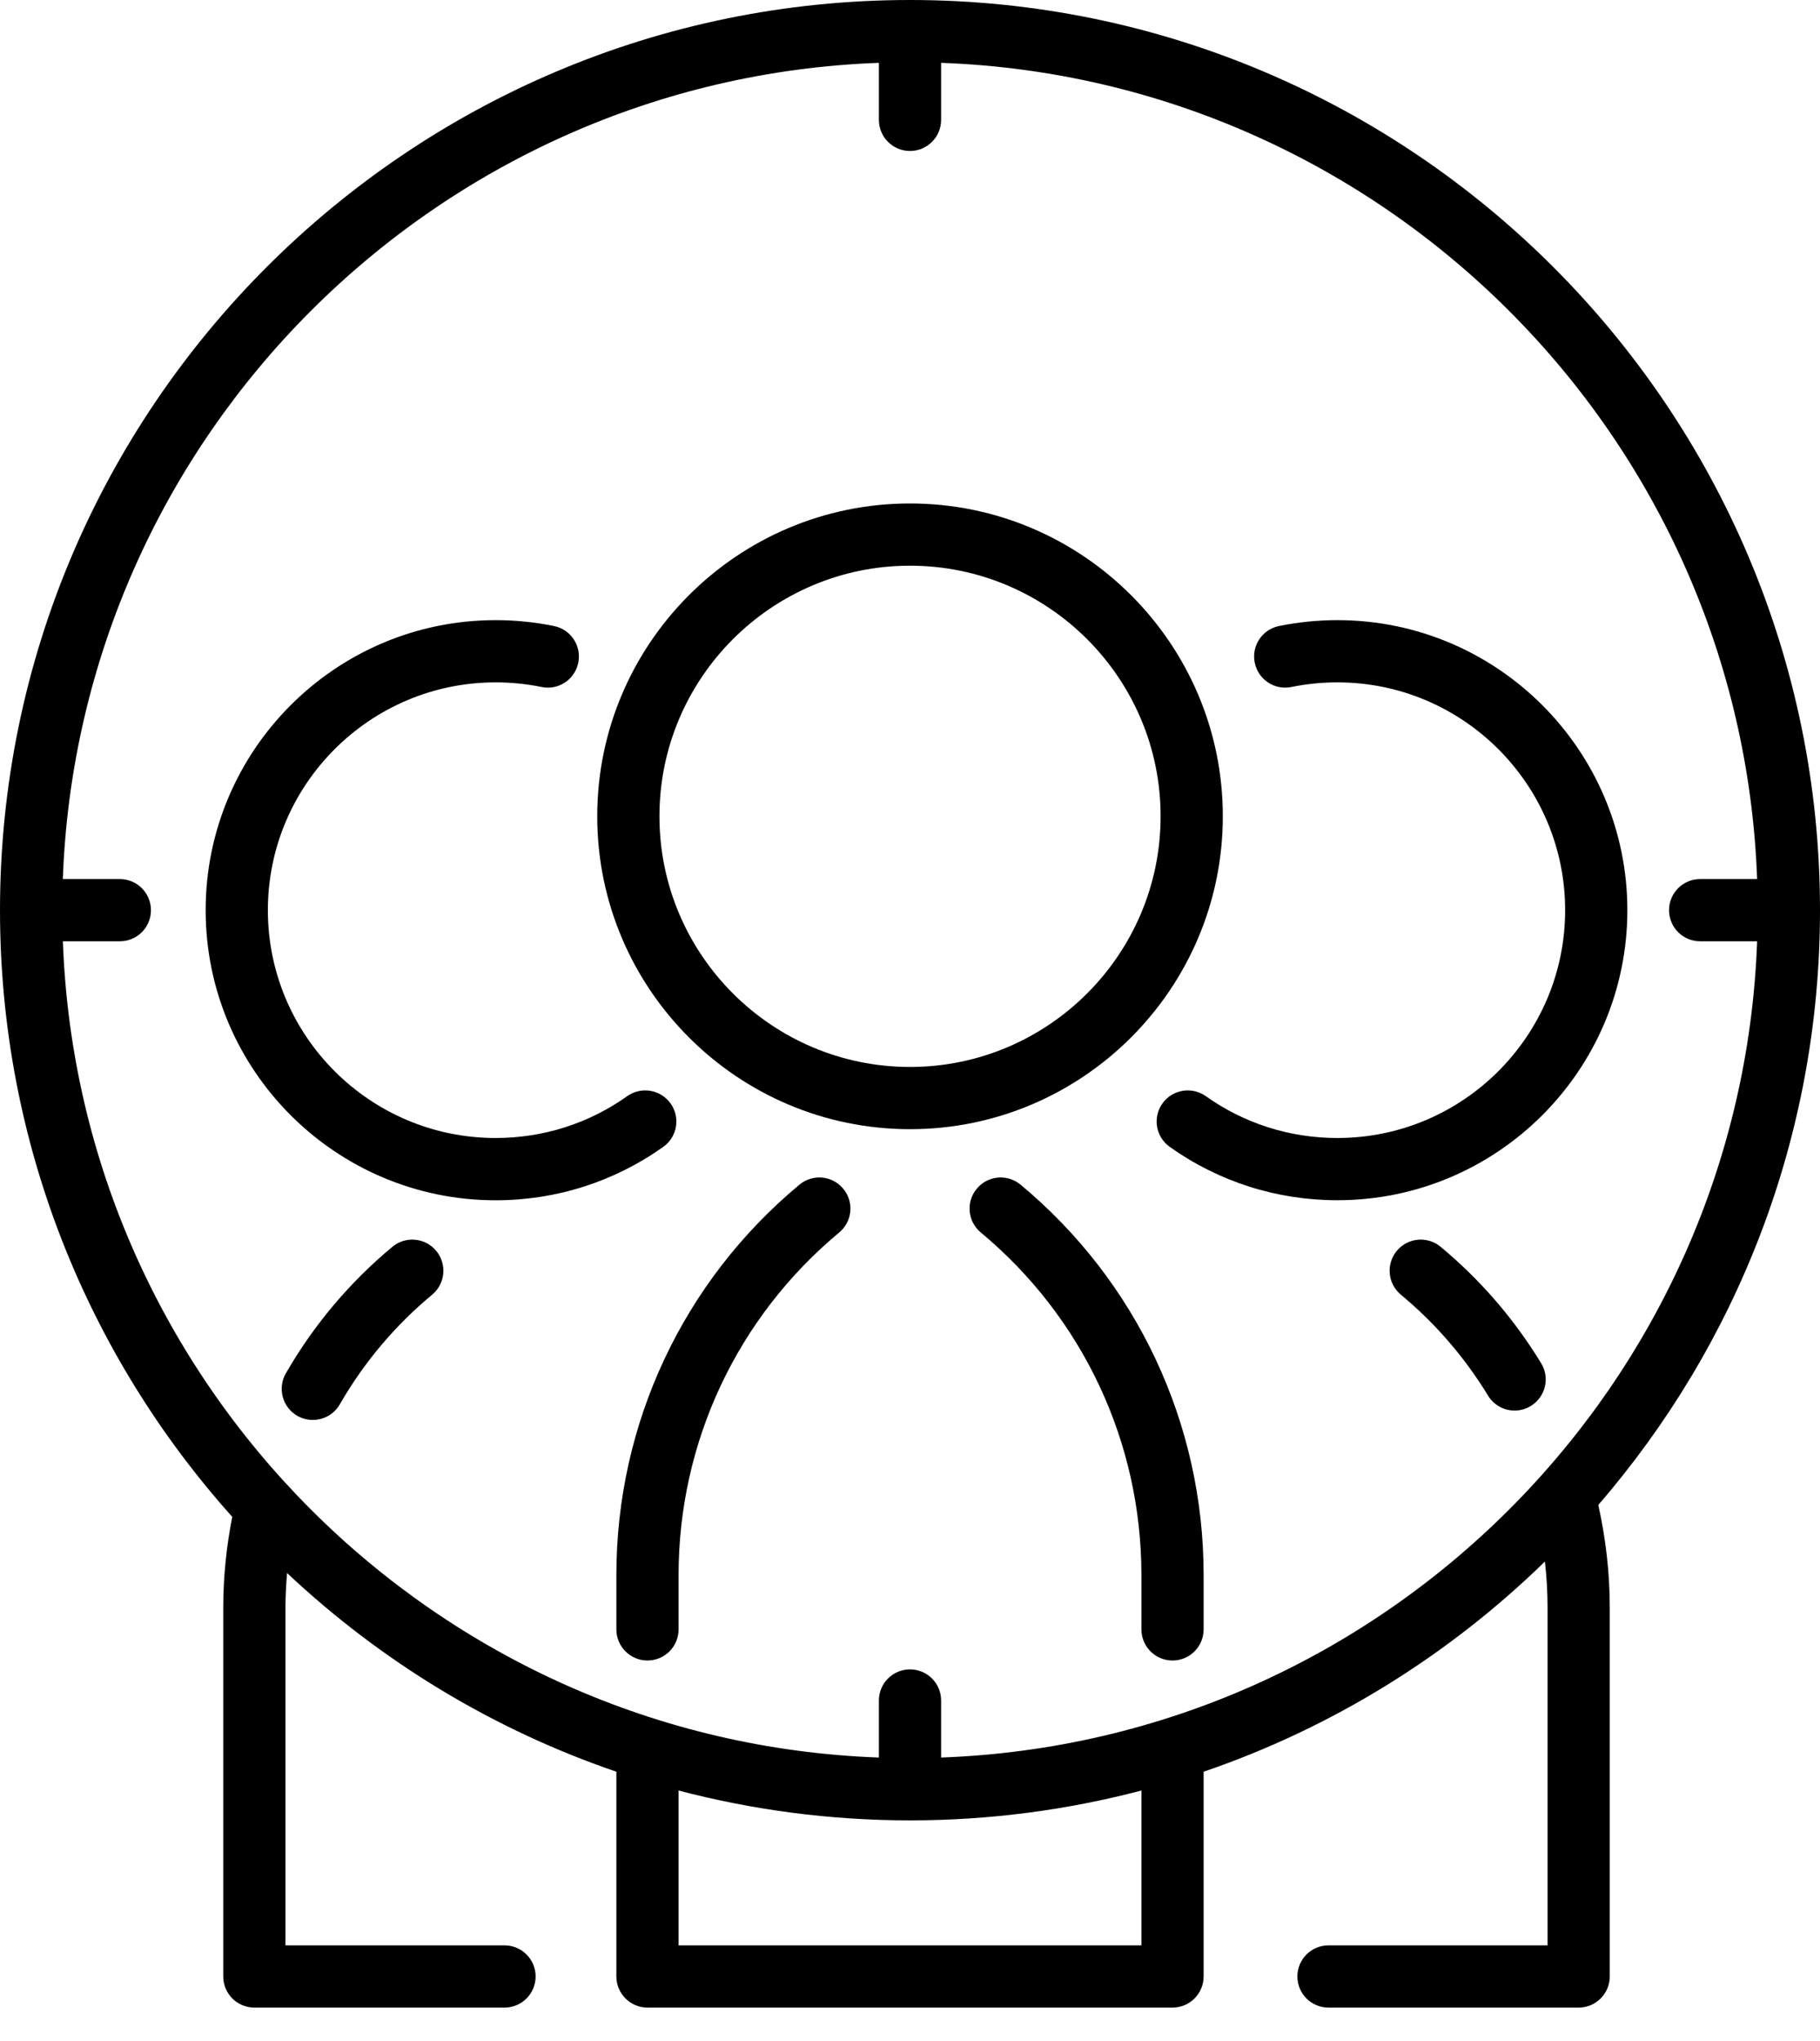
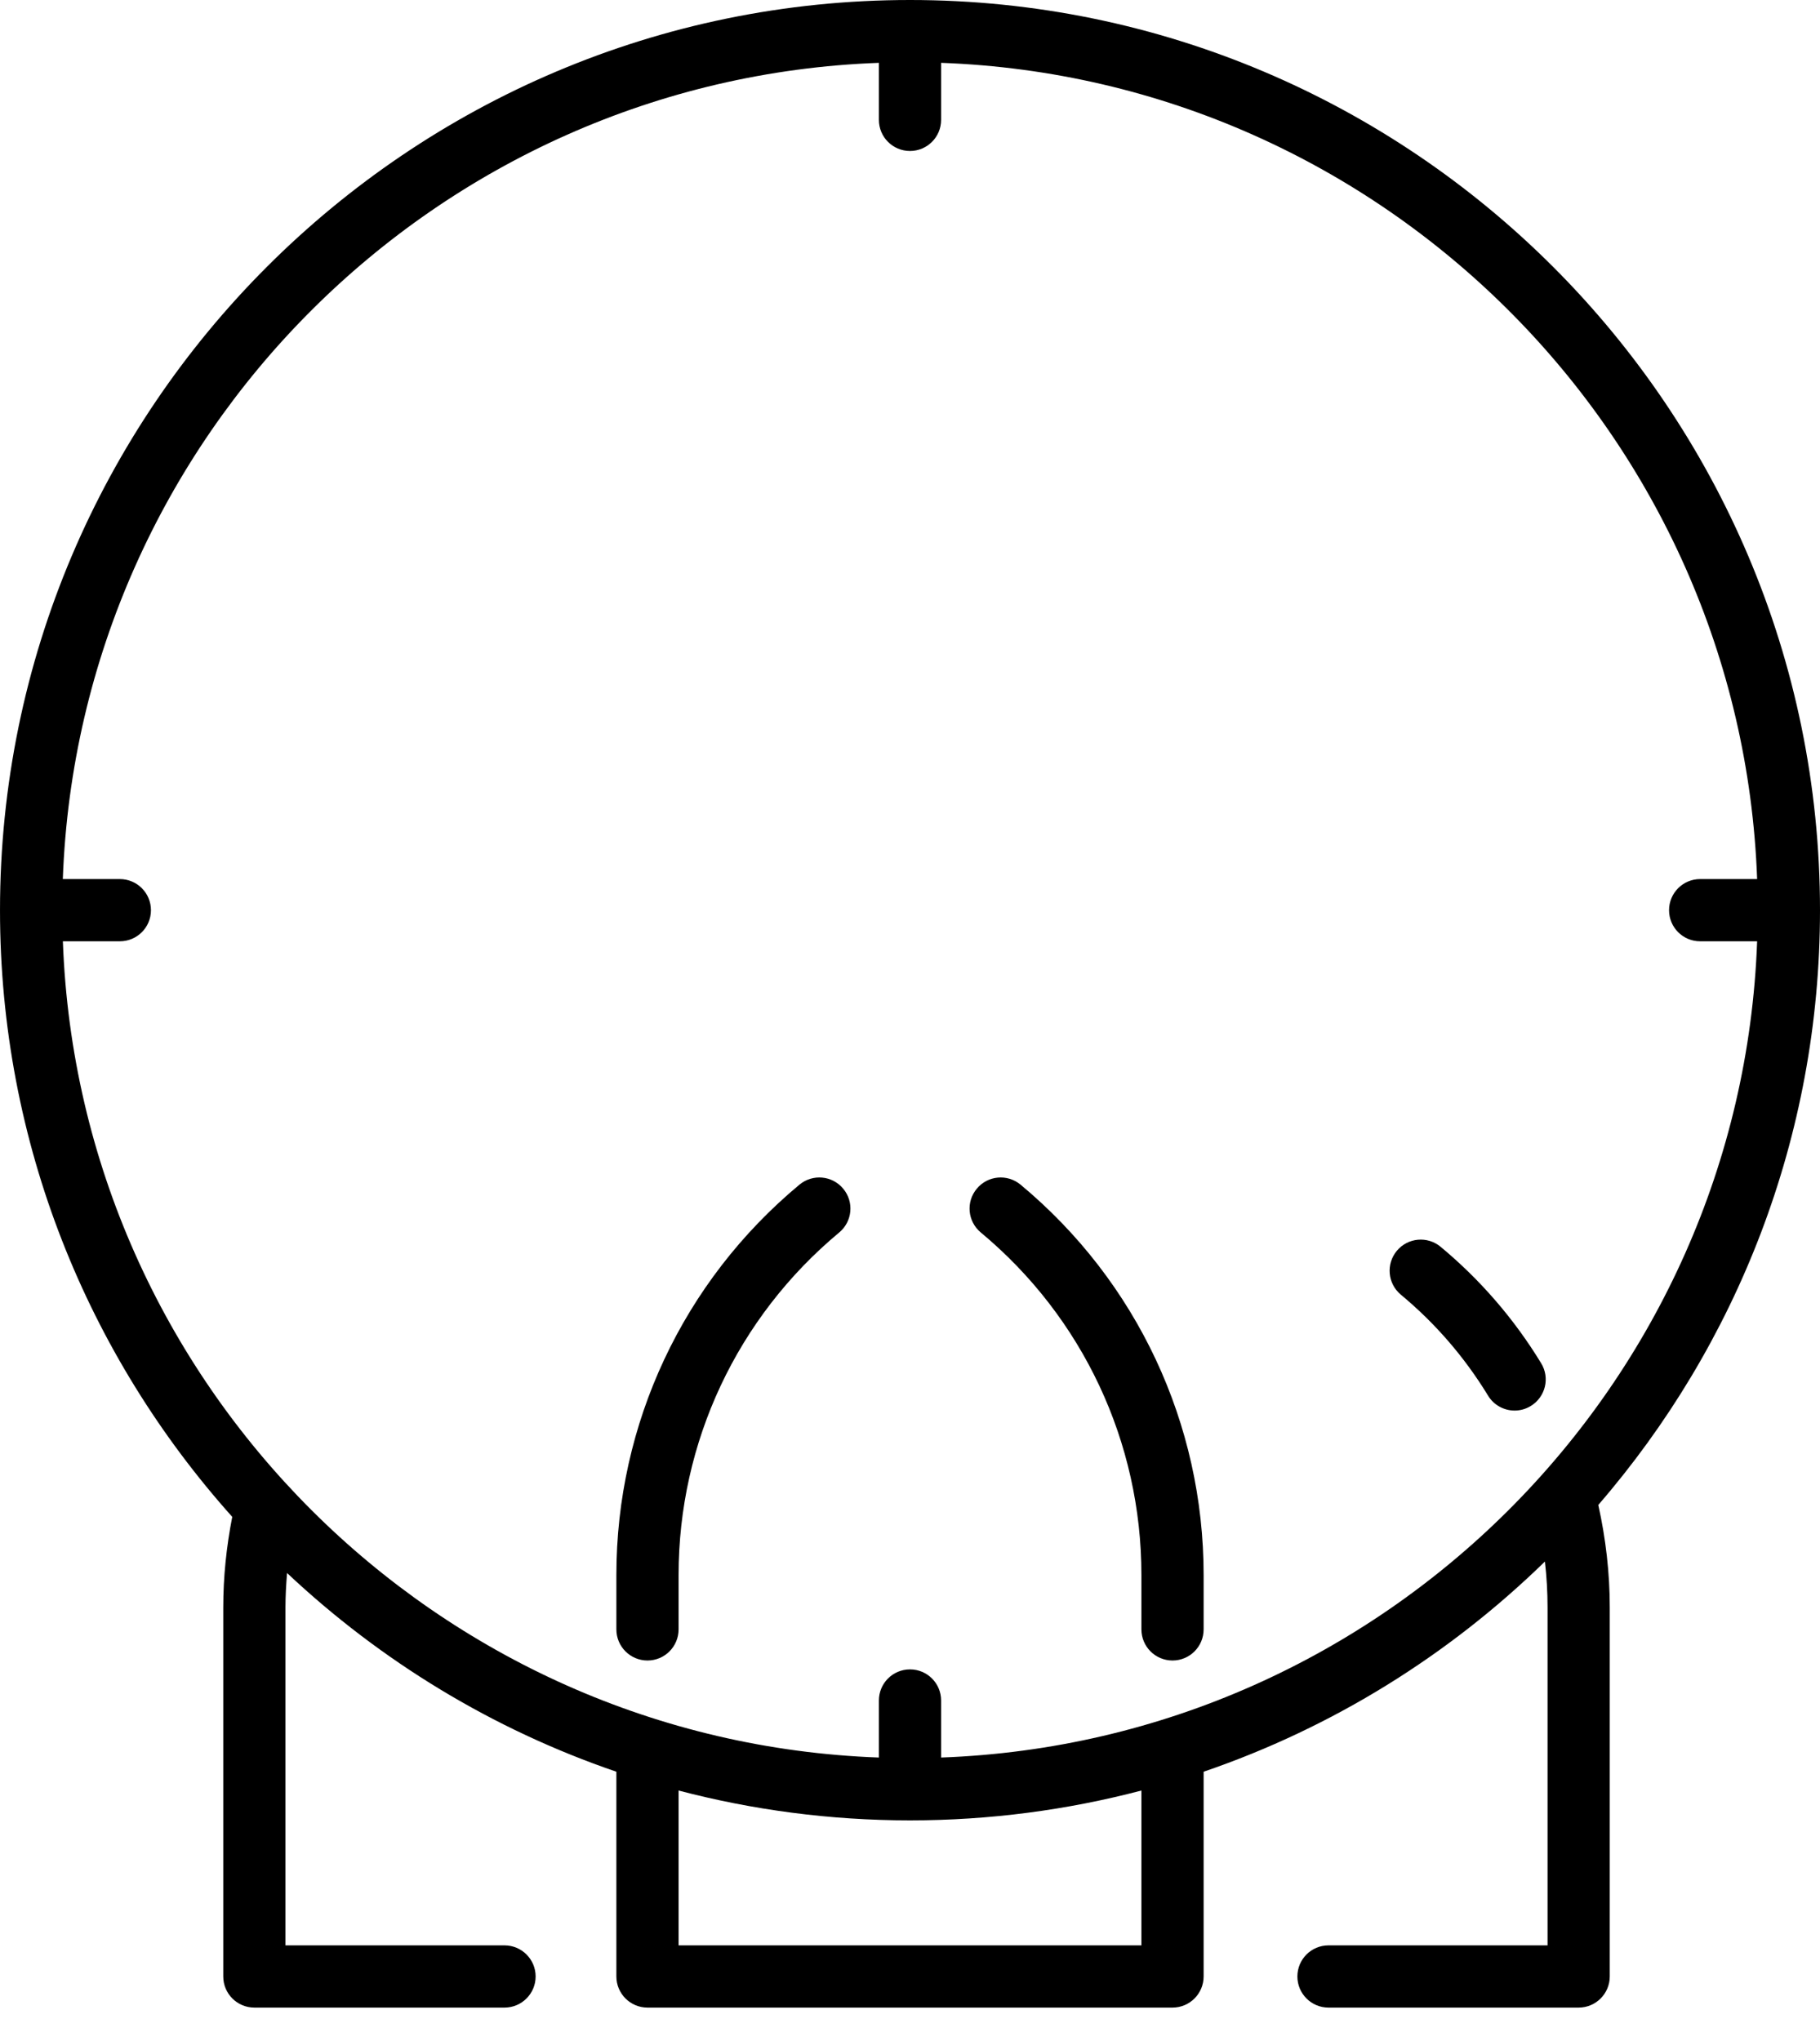
<svg xmlns="http://www.w3.org/2000/svg" width="33" height="37" viewBox="0 0 33 37" fill="none">
-   <path d="M12.16 20.005C11.979 19.751 11.628 19.691 11.373 19.871C10.674 20.368 9.848 20.63 8.987 20.63C6.709 20.63 4.857 18.778 4.857 16.5C4.857 14.223 6.709 12.37 8.987 12.37C9.267 12.37 9.547 12.398 9.82 12.454C10.125 12.517 10.423 12.32 10.485 12.015C10.548 11.709 10.351 11.411 10.046 11.349C9.699 11.278 9.343 11.242 8.987 11.242C6.087 11.242 3.729 13.601 3.729 16.5C3.729 19.4 6.087 21.759 8.987 21.759C10.084 21.759 11.134 21.424 12.026 20.791C12.28 20.611 12.34 20.259 12.16 20.005Z" fill="black" />
  <path d="M26.121 22.602C25.881 22.403 25.526 22.436 25.327 22.675C25.128 22.915 25.16 23.27 25.4 23.47C26.026 23.99 26.558 24.606 26.981 25.3C27.087 25.475 27.273 25.571 27.463 25.571C27.563 25.571 27.665 25.544 27.756 25.488C28.022 25.326 28.107 24.979 27.944 24.713C27.456 23.912 26.843 23.202 26.121 22.602Z" fill="black" />
-   <path d="M24.249 11.242C23.893 11.242 23.537 11.278 23.19 11.349C22.885 11.411 22.688 11.709 22.751 12.014C22.813 12.319 23.11 12.517 23.416 12.454C23.689 12.398 23.969 12.37 24.249 12.37C26.527 12.37 28.379 14.223 28.379 16.5C28.379 18.777 26.527 20.63 24.249 20.63C23.388 20.63 22.562 20.368 21.863 19.871C21.608 19.691 21.256 19.751 21.076 20.005C20.896 20.259 20.956 20.611 21.21 20.791C22.101 21.424 23.152 21.758 24.249 21.758C27.149 21.758 29.507 19.399 29.507 16.5C29.507 13.601 27.149 11.242 24.249 11.242Z" fill="black" />
  <path d="M18.505 21.476C18.265 21.277 17.91 21.309 17.711 21.549C17.511 21.788 17.544 22.144 17.784 22.343C19.634 23.882 20.696 26.145 20.696 28.552V29.538C20.696 29.849 20.948 30.102 21.26 30.102C21.572 30.102 21.824 29.849 21.824 29.538V28.552C21.824 25.809 20.614 23.23 18.505 21.476Z" fill="black" />
  <path d="M14.495 21.476C12.386 23.23 11.176 25.809 11.176 28.552V29.538C11.176 29.849 11.428 30.102 11.74 30.102C12.052 30.102 12.304 29.849 12.304 29.538V28.552C12.304 26.145 13.366 23.882 15.216 22.343C15.456 22.144 15.489 21.788 15.289 21.549C15.09 21.309 14.735 21.277 14.495 21.476Z" fill="black" />
-   <path d="M22.172 14.798C22.172 11.671 19.627 9.127 16.5 9.127C13.373 9.127 10.829 11.671 10.829 14.798C10.829 17.925 13.373 20.47 16.5 20.47C19.627 20.47 22.172 17.925 22.172 14.798ZM16.5 19.342C13.995 19.342 11.957 17.303 11.957 14.798C11.957 12.293 13.995 10.255 16.5 10.255C19.005 10.255 21.044 12.293 21.044 14.798C21.044 17.303 19.005 19.342 16.5 19.342Z" fill="black" />
  <path d="M33 16.5C33 7.402 25.598 0 16.5 0C16.5 0 16.5 0 16.5 0C7.402 0 0.001 7.401 8.35304e-05 16.499C8.35304e-05 16.499 0 16.5 0 16.5C0 16.5 8.35304e-05 16.501 8.35304e-05 16.501C0 20.722 1.595 24.577 4.211 27.498C4.105 28.039 4.048 28.59 4.048 29.141V35.83C4.048 36.141 4.3 36.394 4.612 36.394H9.148C9.459 36.394 9.712 36.141 9.712 35.83C9.712 35.519 9.459 35.266 9.148 35.266H5.176V29.141C5.176 28.933 5.188 28.724 5.205 28.516C6.9 30.11 8.929 31.35 11.176 32.118V35.83C11.176 36.141 11.429 36.394 11.74 36.394H21.26C21.571 36.394 21.824 36.141 21.824 35.83V32.118C24.168 31.317 26.275 30.002 28.012 28.308C28.044 28.584 28.06 28.863 28.06 29.141V35.266H24.088C23.776 35.266 23.524 35.519 23.524 35.83C23.524 36.141 23.776 36.394 24.088 36.394H28.624C28.935 36.394 29.188 36.141 29.188 35.83V29.141C29.188 28.516 29.116 27.892 28.98 27.282C31.484 24.388 33 20.618 33 16.5ZM20.696 35.266H12.304V32.459C13.644 32.811 15.051 33 16.5 33C16.5 33 16.5 33 16.5 33C17.95 33 19.356 32.811 20.696 32.459V35.266H20.696ZM17.064 31.861V30.827C17.064 30.515 16.812 30.263 16.5 30.263C16.188 30.263 15.936 30.515 15.936 30.827V31.861C7.907 31.569 1.431 25.093 1.14 17.064H2.173C2.485 17.064 2.737 16.812 2.737 16.5C2.737 16.189 2.485 15.936 2.173 15.936H1.139C1.431 7.908 7.907 1.431 15.936 1.139V2.173C15.936 2.485 16.188 2.737 16.5 2.737C16.811 2.737 17.064 2.485 17.064 2.173V1.139C25.092 1.431 31.569 7.907 31.86 15.936H30.826C30.515 15.936 30.263 16.189 30.263 16.5C30.263 16.812 30.515 17.064 30.826 17.064H31.86C31.57 25.093 25.093 31.57 17.064 31.861Z" fill="black" />
-   <path d="M7.115 22.602C6.338 23.248 5.688 24.02 5.183 24.896C5.028 25.166 5.121 25.511 5.39 25.666C5.479 25.717 5.576 25.741 5.671 25.741C5.867 25.741 6.056 25.64 6.161 25.459C6.598 24.699 7.162 24.03 7.836 23.47C8.076 23.27 8.108 22.915 7.909 22.675C7.71 22.436 7.354 22.403 7.115 22.602Z" fill="black" />
</svg>